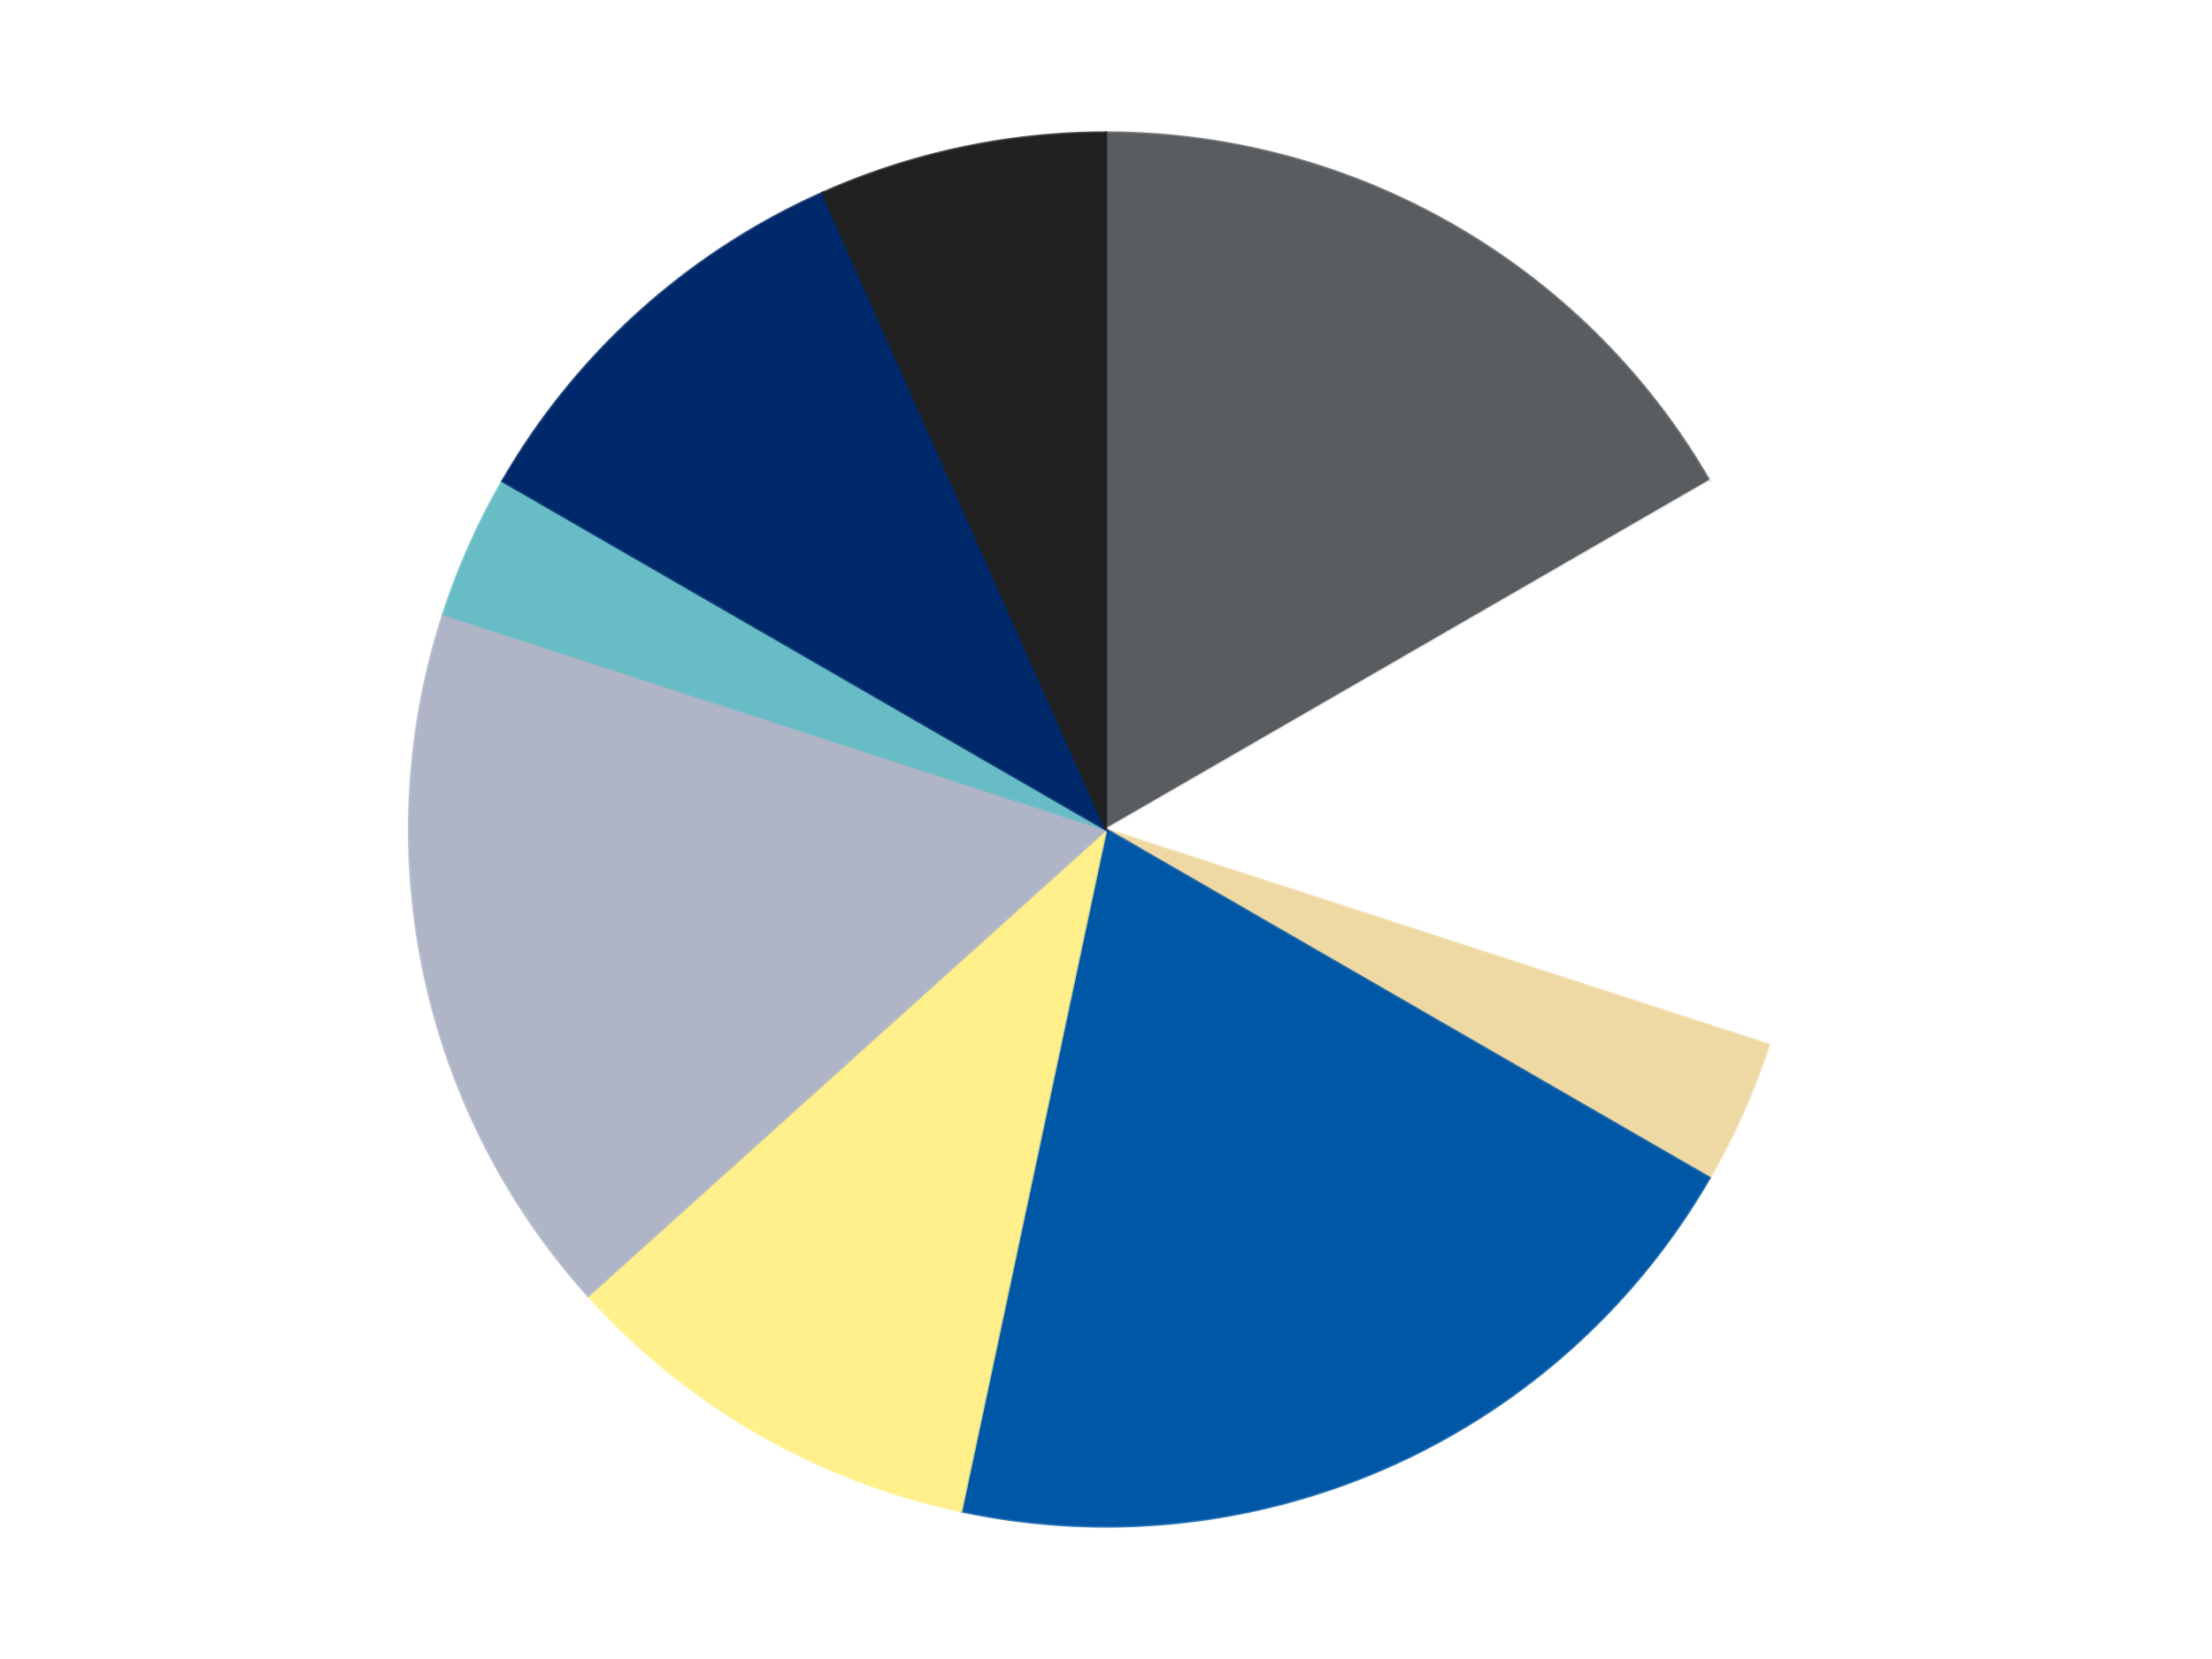
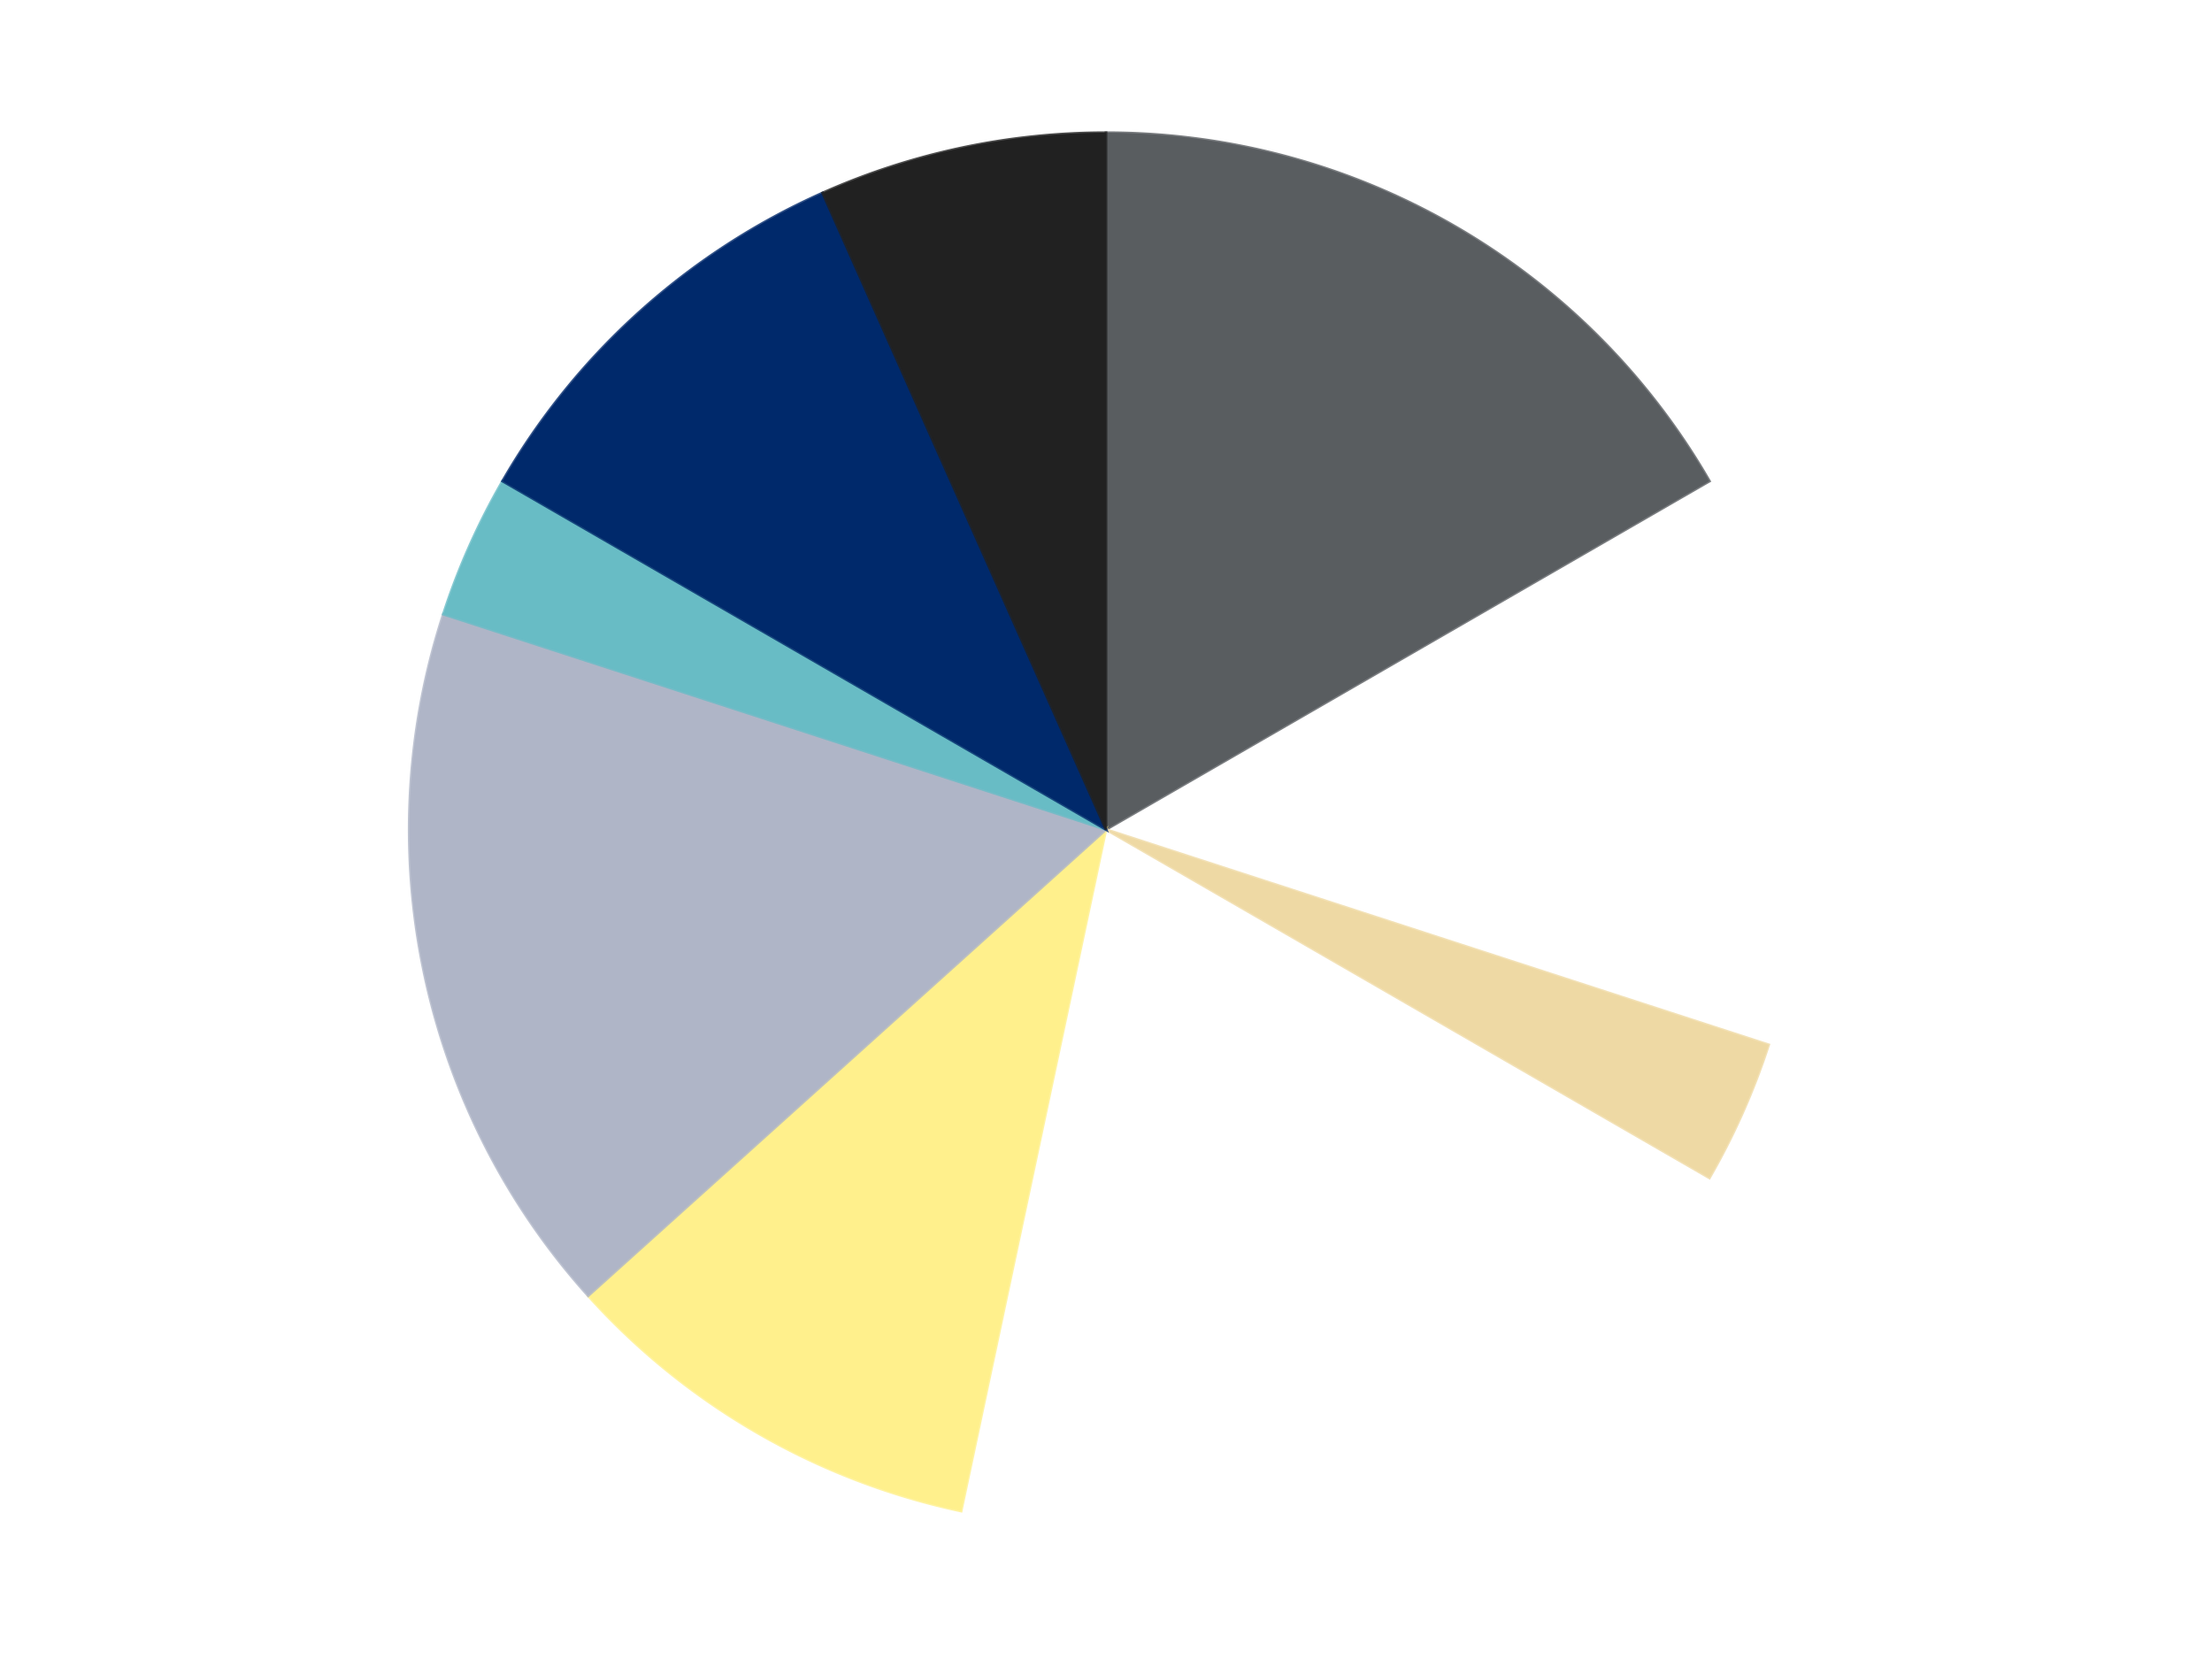
<svg xmlns="http://www.w3.org/2000/svg" xmlns:xlink="http://www.w3.org/1999/xlink" id="chart-6f333cff-94c7-4210-bbe8-744f3d043ed0" class="pygal-chart" viewBox="0 0 800 600">
  <defs>
    <style type="text/css">#chart-6f333cff-94c7-4210-bbe8-744f3d043ed0{-webkit-user-select:none;-webkit-font-smoothing:antialiased;font-family:Consolas,"Liberation Mono",Menlo,Courier,monospace}#chart-6f333cff-94c7-4210-bbe8-744f3d043ed0 .title{font-family:Consolas,"Liberation Mono",Menlo,Courier,monospace;font-size:16px}#chart-6f333cff-94c7-4210-bbe8-744f3d043ed0 .legends .legend text{font-family:Consolas,"Liberation Mono",Menlo,Courier,monospace;font-size:14px}#chart-6f333cff-94c7-4210-bbe8-744f3d043ed0 .axis text{font-family:Consolas,"Liberation Mono",Menlo,Courier,monospace;font-size:10px}#chart-6f333cff-94c7-4210-bbe8-744f3d043ed0 .axis text.major{font-family:Consolas,"Liberation Mono",Menlo,Courier,monospace;font-size:10px}#chart-6f333cff-94c7-4210-bbe8-744f3d043ed0 .text-overlay text.value{font-family:Consolas,"Liberation Mono",Menlo,Courier,monospace;font-size:16px}#chart-6f333cff-94c7-4210-bbe8-744f3d043ed0 .text-overlay text.label{font-family:Consolas,"Liberation Mono",Menlo,Courier,monospace;font-size:10px}#chart-6f333cff-94c7-4210-bbe8-744f3d043ed0 .tooltip{font-family:Consolas,"Liberation Mono",Menlo,Courier,monospace;font-size:14px}#chart-6f333cff-94c7-4210-bbe8-744f3d043ed0 text.no_data{font-family:Consolas,"Liberation Mono",Menlo,Courier,monospace;font-size:64px}
#chart-6f333cff-94c7-4210-bbe8-744f3d043ed0{background-color:transparent}#chart-6f333cff-94c7-4210-bbe8-744f3d043ed0 path,#chart-6f333cff-94c7-4210-bbe8-744f3d043ed0 line,#chart-6f333cff-94c7-4210-bbe8-744f3d043ed0 rect,#chart-6f333cff-94c7-4210-bbe8-744f3d043ed0 circle{-webkit-transition:150ms;-moz-transition:150ms;transition:150ms}#chart-6f333cff-94c7-4210-bbe8-744f3d043ed0 .graph &gt; .background{fill:transparent}#chart-6f333cff-94c7-4210-bbe8-744f3d043ed0 .plot &gt; .background{fill:transparent}#chart-6f333cff-94c7-4210-bbe8-744f3d043ed0 .graph{fill:rgba(0,0,0,.87)}#chart-6f333cff-94c7-4210-bbe8-744f3d043ed0 text.no_data{fill:rgba(0,0,0,1)}#chart-6f333cff-94c7-4210-bbe8-744f3d043ed0 .title{fill:rgba(0,0,0,1)}#chart-6f333cff-94c7-4210-bbe8-744f3d043ed0 .legends .legend text{fill:rgba(0,0,0,.87)}#chart-6f333cff-94c7-4210-bbe8-744f3d043ed0 .legends .legend:hover text{fill:rgba(0,0,0,1)}#chart-6f333cff-94c7-4210-bbe8-744f3d043ed0 .axis .line{stroke:rgba(0,0,0,1)}#chart-6f333cff-94c7-4210-bbe8-744f3d043ed0 .axis .guide.line{stroke:rgba(0,0,0,.54)}#chart-6f333cff-94c7-4210-bbe8-744f3d043ed0 .axis .major.line{stroke:rgba(0,0,0,.87)}#chart-6f333cff-94c7-4210-bbe8-744f3d043ed0 .axis text.major{fill:rgba(0,0,0,1)}#chart-6f333cff-94c7-4210-bbe8-744f3d043ed0 .axis.y .guides:hover .guide.line,#chart-6f333cff-94c7-4210-bbe8-744f3d043ed0 .line-graph .axis.x .guides:hover .guide.line,#chart-6f333cff-94c7-4210-bbe8-744f3d043ed0 .stackedline-graph .axis.x .guides:hover .guide.line,#chart-6f333cff-94c7-4210-bbe8-744f3d043ed0 .xy-graph .axis.x .guides:hover .guide.line{stroke:rgba(0,0,0,1)}#chart-6f333cff-94c7-4210-bbe8-744f3d043ed0 .axis .guides:hover text{fill:rgba(0,0,0,1)}#chart-6f333cff-94c7-4210-bbe8-744f3d043ed0 .reactive{fill-opacity:1.0;stroke-opacity:.8;stroke-width:1}#chart-6f333cff-94c7-4210-bbe8-744f3d043ed0 .ci{stroke:rgba(0,0,0,.87)}#chart-6f333cff-94c7-4210-bbe8-744f3d043ed0 .reactive.active,#chart-6f333cff-94c7-4210-bbe8-744f3d043ed0 .active .reactive{fill-opacity:0.6;stroke-opacity:.9;stroke-width:4}#chart-6f333cff-94c7-4210-bbe8-744f3d043ed0 .ci .reactive.active{stroke-width:1.5}#chart-6f333cff-94c7-4210-bbe8-744f3d043ed0 .series text{fill:rgba(0,0,0,1)}#chart-6f333cff-94c7-4210-bbe8-744f3d043ed0 .tooltip rect{fill:transparent;stroke:rgba(0,0,0,1);-webkit-transition:opacity 150ms;-moz-transition:opacity 150ms;transition:opacity 150ms}#chart-6f333cff-94c7-4210-bbe8-744f3d043ed0 .tooltip .label{fill:rgba(0,0,0,.87)}#chart-6f333cff-94c7-4210-bbe8-744f3d043ed0 .tooltip .label{fill:rgba(0,0,0,.87)}#chart-6f333cff-94c7-4210-bbe8-744f3d043ed0 .tooltip .legend{font-size:.8em;fill:rgba(0,0,0,.54)}#chart-6f333cff-94c7-4210-bbe8-744f3d043ed0 .tooltip .x_label{font-size:.6em;fill:rgba(0,0,0,1)}#chart-6f333cff-94c7-4210-bbe8-744f3d043ed0 .tooltip .xlink{font-size:.5em;text-decoration:underline}#chart-6f333cff-94c7-4210-bbe8-744f3d043ed0 .tooltip .value{font-size:1.5em}#chart-6f333cff-94c7-4210-bbe8-744f3d043ed0 .bound{font-size:.5em}#chart-6f333cff-94c7-4210-bbe8-744f3d043ed0 .max-value{font-size:.75em;fill:rgba(0,0,0,.54)}#chart-6f333cff-94c7-4210-bbe8-744f3d043ed0 .map-element{fill:transparent;stroke:rgba(0,0,0,.54) !important}#chart-6f333cff-94c7-4210-bbe8-744f3d043ed0 .map-element .reactive{fill-opacity:inherit;stroke-opacity:inherit}#chart-6f333cff-94c7-4210-bbe8-744f3d043ed0 .color-0,#chart-6f333cff-94c7-4210-bbe8-744f3d043ed0 .color-0 a:visited{stroke:#F44336;fill:#F44336}#chart-6f333cff-94c7-4210-bbe8-744f3d043ed0 .color-1,#chart-6f333cff-94c7-4210-bbe8-744f3d043ed0 .color-1 a:visited{stroke:#3F51B5;fill:#3F51B5}#chart-6f333cff-94c7-4210-bbe8-744f3d043ed0 .color-2,#chart-6f333cff-94c7-4210-bbe8-744f3d043ed0 .color-2 a:visited{stroke:#009688;fill:#009688}#chart-6f333cff-94c7-4210-bbe8-744f3d043ed0 .color-3,#chart-6f333cff-94c7-4210-bbe8-744f3d043ed0 .color-3 a:visited{stroke:#FFC107;fill:#FFC107}#chart-6f333cff-94c7-4210-bbe8-744f3d043ed0 .color-4,#chart-6f333cff-94c7-4210-bbe8-744f3d043ed0 .color-4 a:visited{stroke:#FF5722;fill:#FF5722}#chart-6f333cff-94c7-4210-bbe8-744f3d043ed0 .color-5,#chart-6f333cff-94c7-4210-bbe8-744f3d043ed0 .color-5 a:visited{stroke:#9C27B0;fill:#9C27B0}#chart-6f333cff-94c7-4210-bbe8-744f3d043ed0 .color-6,#chart-6f333cff-94c7-4210-bbe8-744f3d043ed0 .color-6 a:visited{stroke:#03A9F4;fill:#03A9F4}#chart-6f333cff-94c7-4210-bbe8-744f3d043ed0 .color-7,#chart-6f333cff-94c7-4210-bbe8-744f3d043ed0 .color-7 a:visited{stroke:#8BC34A;fill:#8BC34A}#chart-6f333cff-94c7-4210-bbe8-744f3d043ed0 .color-8,#chart-6f333cff-94c7-4210-bbe8-744f3d043ed0 .color-8 a:visited{stroke:#FF9800;fill:#FF9800}#chart-6f333cff-94c7-4210-bbe8-744f3d043ed0 .text-overlay .color-0 text{fill:black}#chart-6f333cff-94c7-4210-bbe8-744f3d043ed0 .text-overlay .color-1 text{fill:black}#chart-6f333cff-94c7-4210-bbe8-744f3d043ed0 .text-overlay .color-2 text{fill:black}#chart-6f333cff-94c7-4210-bbe8-744f3d043ed0 .text-overlay .color-3 text{fill:black}#chart-6f333cff-94c7-4210-bbe8-744f3d043ed0 .text-overlay .color-4 text{fill:black}#chart-6f333cff-94c7-4210-bbe8-744f3d043ed0 .text-overlay .color-5 text{fill:black}#chart-6f333cff-94c7-4210-bbe8-744f3d043ed0 .text-overlay .color-6 text{fill:black}#chart-6f333cff-94c7-4210-bbe8-744f3d043ed0 .text-overlay .color-7 text{fill:black}#chart-6f333cff-94c7-4210-bbe8-744f3d043ed0 .text-overlay .color-8 text{fill:black}
#chart-6f333cff-94c7-4210-bbe8-744f3d043ed0 text.no_data{text-anchor:middle}#chart-6f333cff-94c7-4210-bbe8-744f3d043ed0 .guide.line{fill:none}#chart-6f333cff-94c7-4210-bbe8-744f3d043ed0 .centered{text-anchor:middle}#chart-6f333cff-94c7-4210-bbe8-744f3d043ed0 .title{text-anchor:middle}#chart-6f333cff-94c7-4210-bbe8-744f3d043ed0 .legends .legend text{fill-opacity:1}#chart-6f333cff-94c7-4210-bbe8-744f3d043ed0 .axis.x text{text-anchor:middle}#chart-6f333cff-94c7-4210-bbe8-744f3d043ed0 .axis.x:not(.web) text[transform]{text-anchor:start}#chart-6f333cff-94c7-4210-bbe8-744f3d043ed0 .axis.x:not(.web) text[transform].backwards{text-anchor:end}#chart-6f333cff-94c7-4210-bbe8-744f3d043ed0 .axis.y text{text-anchor:end}#chart-6f333cff-94c7-4210-bbe8-744f3d043ed0 .axis.y text[transform].backwards{text-anchor:start}#chart-6f333cff-94c7-4210-bbe8-744f3d043ed0 .axis.y2 text{text-anchor:start}#chart-6f333cff-94c7-4210-bbe8-744f3d043ed0 .axis.y2 text[transform].backwards{text-anchor:end}#chart-6f333cff-94c7-4210-bbe8-744f3d043ed0 .axis .guide.line{stroke-dasharray:4,4;stroke:black}#chart-6f333cff-94c7-4210-bbe8-744f3d043ed0 .axis .major.guide.line{stroke-dasharray:6,6;stroke:black}#chart-6f333cff-94c7-4210-bbe8-744f3d043ed0 .horizontal .axis.y .guide.line,#chart-6f333cff-94c7-4210-bbe8-744f3d043ed0 .horizontal .axis.y2 .guide.line,#chart-6f333cff-94c7-4210-bbe8-744f3d043ed0 .vertical .axis.x .guide.line{opacity:0}#chart-6f333cff-94c7-4210-bbe8-744f3d043ed0 .horizontal .axis.always_show .guide.line,#chart-6f333cff-94c7-4210-bbe8-744f3d043ed0 .vertical .axis.always_show .guide.line{opacity:1 !important}#chart-6f333cff-94c7-4210-bbe8-744f3d043ed0 .axis.y .guides:hover .guide.line,#chart-6f333cff-94c7-4210-bbe8-744f3d043ed0 .axis.y2 .guides:hover .guide.line,#chart-6f333cff-94c7-4210-bbe8-744f3d043ed0 .axis.x .guides:hover .guide.line{opacity:1}#chart-6f333cff-94c7-4210-bbe8-744f3d043ed0 .axis .guides:hover text{opacity:1}#chart-6f333cff-94c7-4210-bbe8-744f3d043ed0 .nofill{fill:none}#chart-6f333cff-94c7-4210-bbe8-744f3d043ed0 .subtle-fill{fill-opacity:.2}#chart-6f333cff-94c7-4210-bbe8-744f3d043ed0 .dot{stroke-width:1px;fill-opacity:1;stroke-opacity:1}#chart-6f333cff-94c7-4210-bbe8-744f3d043ed0 .dot.active{stroke-width:5px}#chart-6f333cff-94c7-4210-bbe8-744f3d043ed0 .dot.negative{fill:transparent}#chart-6f333cff-94c7-4210-bbe8-744f3d043ed0 text,#chart-6f333cff-94c7-4210-bbe8-744f3d043ed0 tspan{stroke:none !important}#chart-6f333cff-94c7-4210-bbe8-744f3d043ed0 .series text.active{opacity:1}#chart-6f333cff-94c7-4210-bbe8-744f3d043ed0 .tooltip rect{fill-opacity:.95;stroke-width:.5}#chart-6f333cff-94c7-4210-bbe8-744f3d043ed0 .tooltip text{fill-opacity:1}#chart-6f333cff-94c7-4210-bbe8-744f3d043ed0 .showable{visibility:hidden}#chart-6f333cff-94c7-4210-bbe8-744f3d043ed0 .showable.shown{visibility:visible}#chart-6f333cff-94c7-4210-bbe8-744f3d043ed0 .gauge-background{fill:rgba(229,229,229,1);stroke:none}#chart-6f333cff-94c7-4210-bbe8-744f3d043ed0 .bg-lines{stroke:transparent;stroke-width:2px}</style>
    <script type="text/javascript">window.pygal = window.pygal || {};window.pygal.config = window.pygal.config || {};window.pygal.config['6f333cff-94c7-4210-bbe8-744f3d043ed0'] = {"allow_interruptions": false, "box_mode": "extremes", "classes": ["pygal-chart"], "css": ["file://style.css", "file://graph.css"], "defs": [], "disable_xml_declaration": false, "dots_size": 2.5, "dynamic_print_values": false, "explicit_size": false, "fill": false, "force_uri_protocol": "https", "formatter": null, "half_pie": false, "height": 600, "include_x_axis": false, "inner_radius": 0, "interpolate": null, "interpolation_parameters": {}, "interpolation_precision": 250, "inverse_y_axis": false, "js": ["//kozea.github.io/pygal.js/2.0.x/pygal-tooltips.min.js"], "legend_at_bottom": false, "legend_at_bottom_columns": null, "legend_box_size": 12, "logarithmic": false, "margin": 20, "margin_bottom": null, "margin_left": null, "margin_right": null, "margin_top": null, "max_scale": 16, "min_scale": 4, "missing_value_fill_truncation": "x", "no_data_text": "No data", "no_prefix": false, "order_min": null, "pretty_print": false, "print_labels": false, "print_values": false, "print_values_position": "center", "print_zeroes": true, "range": null, "rounded_bars": null, "secondary_range": null, "show_dots": true, "show_legend": false, "show_minor_x_labels": true, "show_minor_y_labels": true, "show_only_major_dots": false, "show_x_guides": false, "show_x_labels": true, "show_y_guides": true, "show_y_labels": true, "spacing": 10, "stack_from_top": false, "strict": false, "stroke": true, "stroke_style": null, "style": {"background": "transparent", "ci_colors": [], "colors": ["#F44336", "#3F51B5", "#009688", "#FFC107", "#FF5722", "#9C27B0", "#03A9F4", "#8BC34A", "#FF9800", "#E91E63", "#2196F3", "#4CAF50", "#FFEB3B", "#673AB7", "#00BCD4", "#CDDC39", "#9E9E9E", "#607D8B"], "dot_opacity": "1", "font_family": "Consolas, \"Liberation Mono\", Menlo, Courier, monospace", "foreground": "rgba(0, 0, 0, .87)", "foreground_strong": "rgba(0, 0, 0, 1)", "foreground_subtle": "rgba(0, 0, 0, .54)", "guide_stroke_color": "black", "guide_stroke_dasharray": "4,4", "label_font_family": "Consolas, \"Liberation Mono\", Menlo, Courier, monospace", "label_font_size": 10, "legend_font_family": "Consolas, \"Liberation Mono\", Menlo, Courier, monospace", "legend_font_size": 14, "major_guide_stroke_color": "black", "major_guide_stroke_dasharray": "6,6", "major_label_font_family": "Consolas, \"Liberation Mono\", Menlo, Courier, monospace", "major_label_font_size": 10, "no_data_font_family": "Consolas, \"Liberation Mono\", Menlo, Courier, monospace", "no_data_font_size": 64, "opacity": "1.0", "opacity_hover": "0.6", "plot_background": "transparent", "stroke_opacity": ".8", "stroke_opacity_hover": ".9", "stroke_width": "1", "stroke_width_hover": "4", "title_font_family": "Consolas, \"Liberation Mono\", Menlo, Courier, monospace", "title_font_size": 16, "tooltip_font_family": "Consolas, \"Liberation Mono\", Menlo, Courier, monospace", "tooltip_font_size": 14, "transition": "150ms", "value_background": "rgba(229, 229, 229, 1)", "value_colors": [], "value_font_family": "Consolas, \"Liberation Mono\", Menlo, Courier, monospace", "value_font_size": 16, "value_label_font_family": "Consolas, \"Liberation Mono\", Menlo, Courier, monospace", "value_label_font_size": 10}, "title": null, "tooltip_border_radius": 0, "tooltip_fancy_mode": true, "truncate_label": null, "truncate_legend": null, "width": 800, "x_label_rotation": 0, "x_labels": null, "x_labels_major": null, "x_labels_major_count": null, "x_labels_major_every": null, "x_title": null, "xrange": null, "y_label_rotation": 0, "y_labels": null, "y_labels_major": null, "y_labels_major_count": null, "y_labels_major_every": null, "y_title": null, "zero": 0, "legends": ["Dark Bluish Gray", "White", "Tan", "Blue", "Bright Light Yellow", "Light Bluish Gray", "Trans-Light Blue", "Trans-Dark Blue", "Black"]}</script>
    <script type="text/javascript" xlink:href="https://kozea.github.io/pygal.js/2.0.x/pygal-tooltips.min.js" />
  </defs>
  <title>Pygal</title>
  <g class="graph pie-graph vertical">
-     <rect x="0" y="0" width="800" height="600" class="background" />
    <g transform="translate(20, 20)" class="plot">
-       <rect x="0" y="0" width="760" height="560" class="background" />
      <g class="series serie-0 color-0">
        <g class="slices">
          <g class="slice" style="fill: #595D60; stroke: #595D60">
            <path d="M380 28 A252 252 0 0 1 598.238 154 L380 280 A0 0 0 0 0 380 280 z" class="slice reactive tooltip-trigger" />
            <desc class="value">5</desc>
            <desc class="x centered">443.0</desc>
            <desc class="y centered">170.88079912316073</desc>
          </g>
        </g>
      </g>
      <g class="series serie-1 color-1">
        <g class="slices">
          <g class="slice" style="fill: #FFFFFF; stroke: #FFFFFF">
-             <path d="M598.238 154 A252 252 0 0 1 619.666 357.872 L380 280 A0 0 0 0 0 380 280 z" class="slice reactive tooltip-trigger" />
            <desc class="value">4</desc>
            <desc class="x centered">505.30975881640245</desc>
            <desc class="y centered">266.82941362827563</desc>
          </g>
        </g>
      </g>
      <g class="series serie-2 color-2">
        <g class="slices">
          <g class="slice" style="fill: #EED9A4; stroke: #EED9A4">
            <path d="M619.666 357.872 A252 252 0 0 1 598.238 406 L380 280 A0 0 0 0 0 380 280 z" class="slice reactive tooltip-trigger" />
            <desc class="value">1</desc>
            <desc class="x centered">495.1067276629677</desc>
            <desc class="y centered">331.2488170275508</desc>
          </g>
        </g>
      </g>
      <g class="series serie-3 color-3">
        <g class="slices">
          <g class="slice" style="fill: #0057A6; stroke: #0057A6">
-             <path d="M598.238 406 A252 252 0 0 1 327.606 526.493 L380 280 A0 0 0 0 0 380 280 z" class="slice reactive tooltip-trigger" />
            <desc class="value">6</desc>
            <desc class="x centered">431.24881702755084</desc>
            <desc class="y centered">395.1067276629677</desc>
          </g>
        </g>
      </g>
      <g class="series serie-4 color-4">
        <g class="slices">
          <g class="slice" style="fill: #FFF08C; stroke: #FFF08C">
            <path d="M327.606 526.493 A252 252 0 0 1 192.728 448.621 L380 280 A0 0 0 0 0 380 280 z" class="slice reactive tooltip-trigger" />
            <desc class="value">3</desc>
            <desc class="x centered">317.00000000000006</desc>
            <desc class="y centered">389.1192008768393</desc>
          </g>
        </g>
      </g>
      <g class="series serie-5 color-5">
        <g class="slices">
          <g class="slice" style="fill: #AFB5C7; stroke: #AFB5C7">
            <path d="M192.728 448.621 A252 252 0 0 1 140.334 202.128 L380 280 A0 0 0 0 0 380 280 z" class="slice reactive tooltip-trigger" />
            <desc class="value">5</desc>
            <desc class="x centered">256.7534023075405</desc>
            <desc class="y centered">306.1968730430377</desc>
          </g>
        </g>
      </g>
      <g class="series serie-6 color-6">
        <g class="slices">
          <g class="slice" style="fill: #68BCC5; stroke: #68BCC5">
            <path d="M140.334 202.128 A252 252 0 0 1 161.762 154 L380 280 A0 0 0 0 0 380 280 z" class="slice reactive tooltip-trigger" />
            <desc class="value">1</desc>
            <desc class="x centered">264.8932723370323</desc>
            <desc class="y centered">228.75118297244921</desc>
          </g>
        </g>
      </g>
      <g class="series serie-7 color-7">
        <g class="slices">
          <g class="slice" style="fill: #00296B; stroke: #00296B">
            <path d="M161.762 154 A252 252 0 0 1 277.502 49.787 L380 280 A0 0 0 0 0 380 280 z" class="slice reactive tooltip-trigger" />
            <desc class="value">3</desc>
            <desc class="x centered">295.68954359878387</desc>
            <desc class="y centered">186.3637519898483</desc>
          </g>
        </g>
      </g>
      <g class="series serie-8 color-8">
        <g class="slices">
          <g class="slice" style="fill: #212121; stroke: #212121">
            <path d="M277.502 49.787 A252 252 0 0 1 380 28 L380 280 A0 0 0 0 0 380 280 z" class="slice reactive tooltip-trigger" />
            <desc class="value">2</desc>
            <desc class="x centered">353.8031269569624</desc>
            <desc class="y centered">156.75340230754048</desc>
          </g>
        </g>
      </g>
    </g>
    <g class="titles" />
    <g transform="translate(20, 20)" class="plot overlay">
      <g class="series serie-0 color-0" />
      <g class="series serie-1 color-1" />
      <g class="series serie-2 color-2" />
      <g class="series serie-3 color-3" />
      <g class="series serie-4 color-4" />
      <g class="series serie-5 color-5" />
      <g class="series serie-6 color-6" />
      <g class="series serie-7 color-7" />
      <g class="series serie-8 color-8" />
    </g>
    <g transform="translate(20, 20)" class="plot text-overlay">
      <g class="series serie-0 color-0" />
      <g class="series serie-1 color-1" />
      <g class="series serie-2 color-2" />
      <g class="series serie-3 color-3" />
      <g class="series serie-4 color-4" />
      <g class="series serie-5 color-5" />
      <g class="series serie-6 color-6" />
      <g class="series serie-7 color-7" />
      <g class="series serie-8 color-8" />
    </g>
    <g transform="translate(20, 20)" class="plot tooltip-overlay">
      <g transform="translate(0 0)" style="opacity: 0" class="tooltip">
        <rect rx="0" ry="0" width="0" height="0" class="tooltip-box" />
        <g class="text" />
      </g>
    </g>
  </g>
</svg>